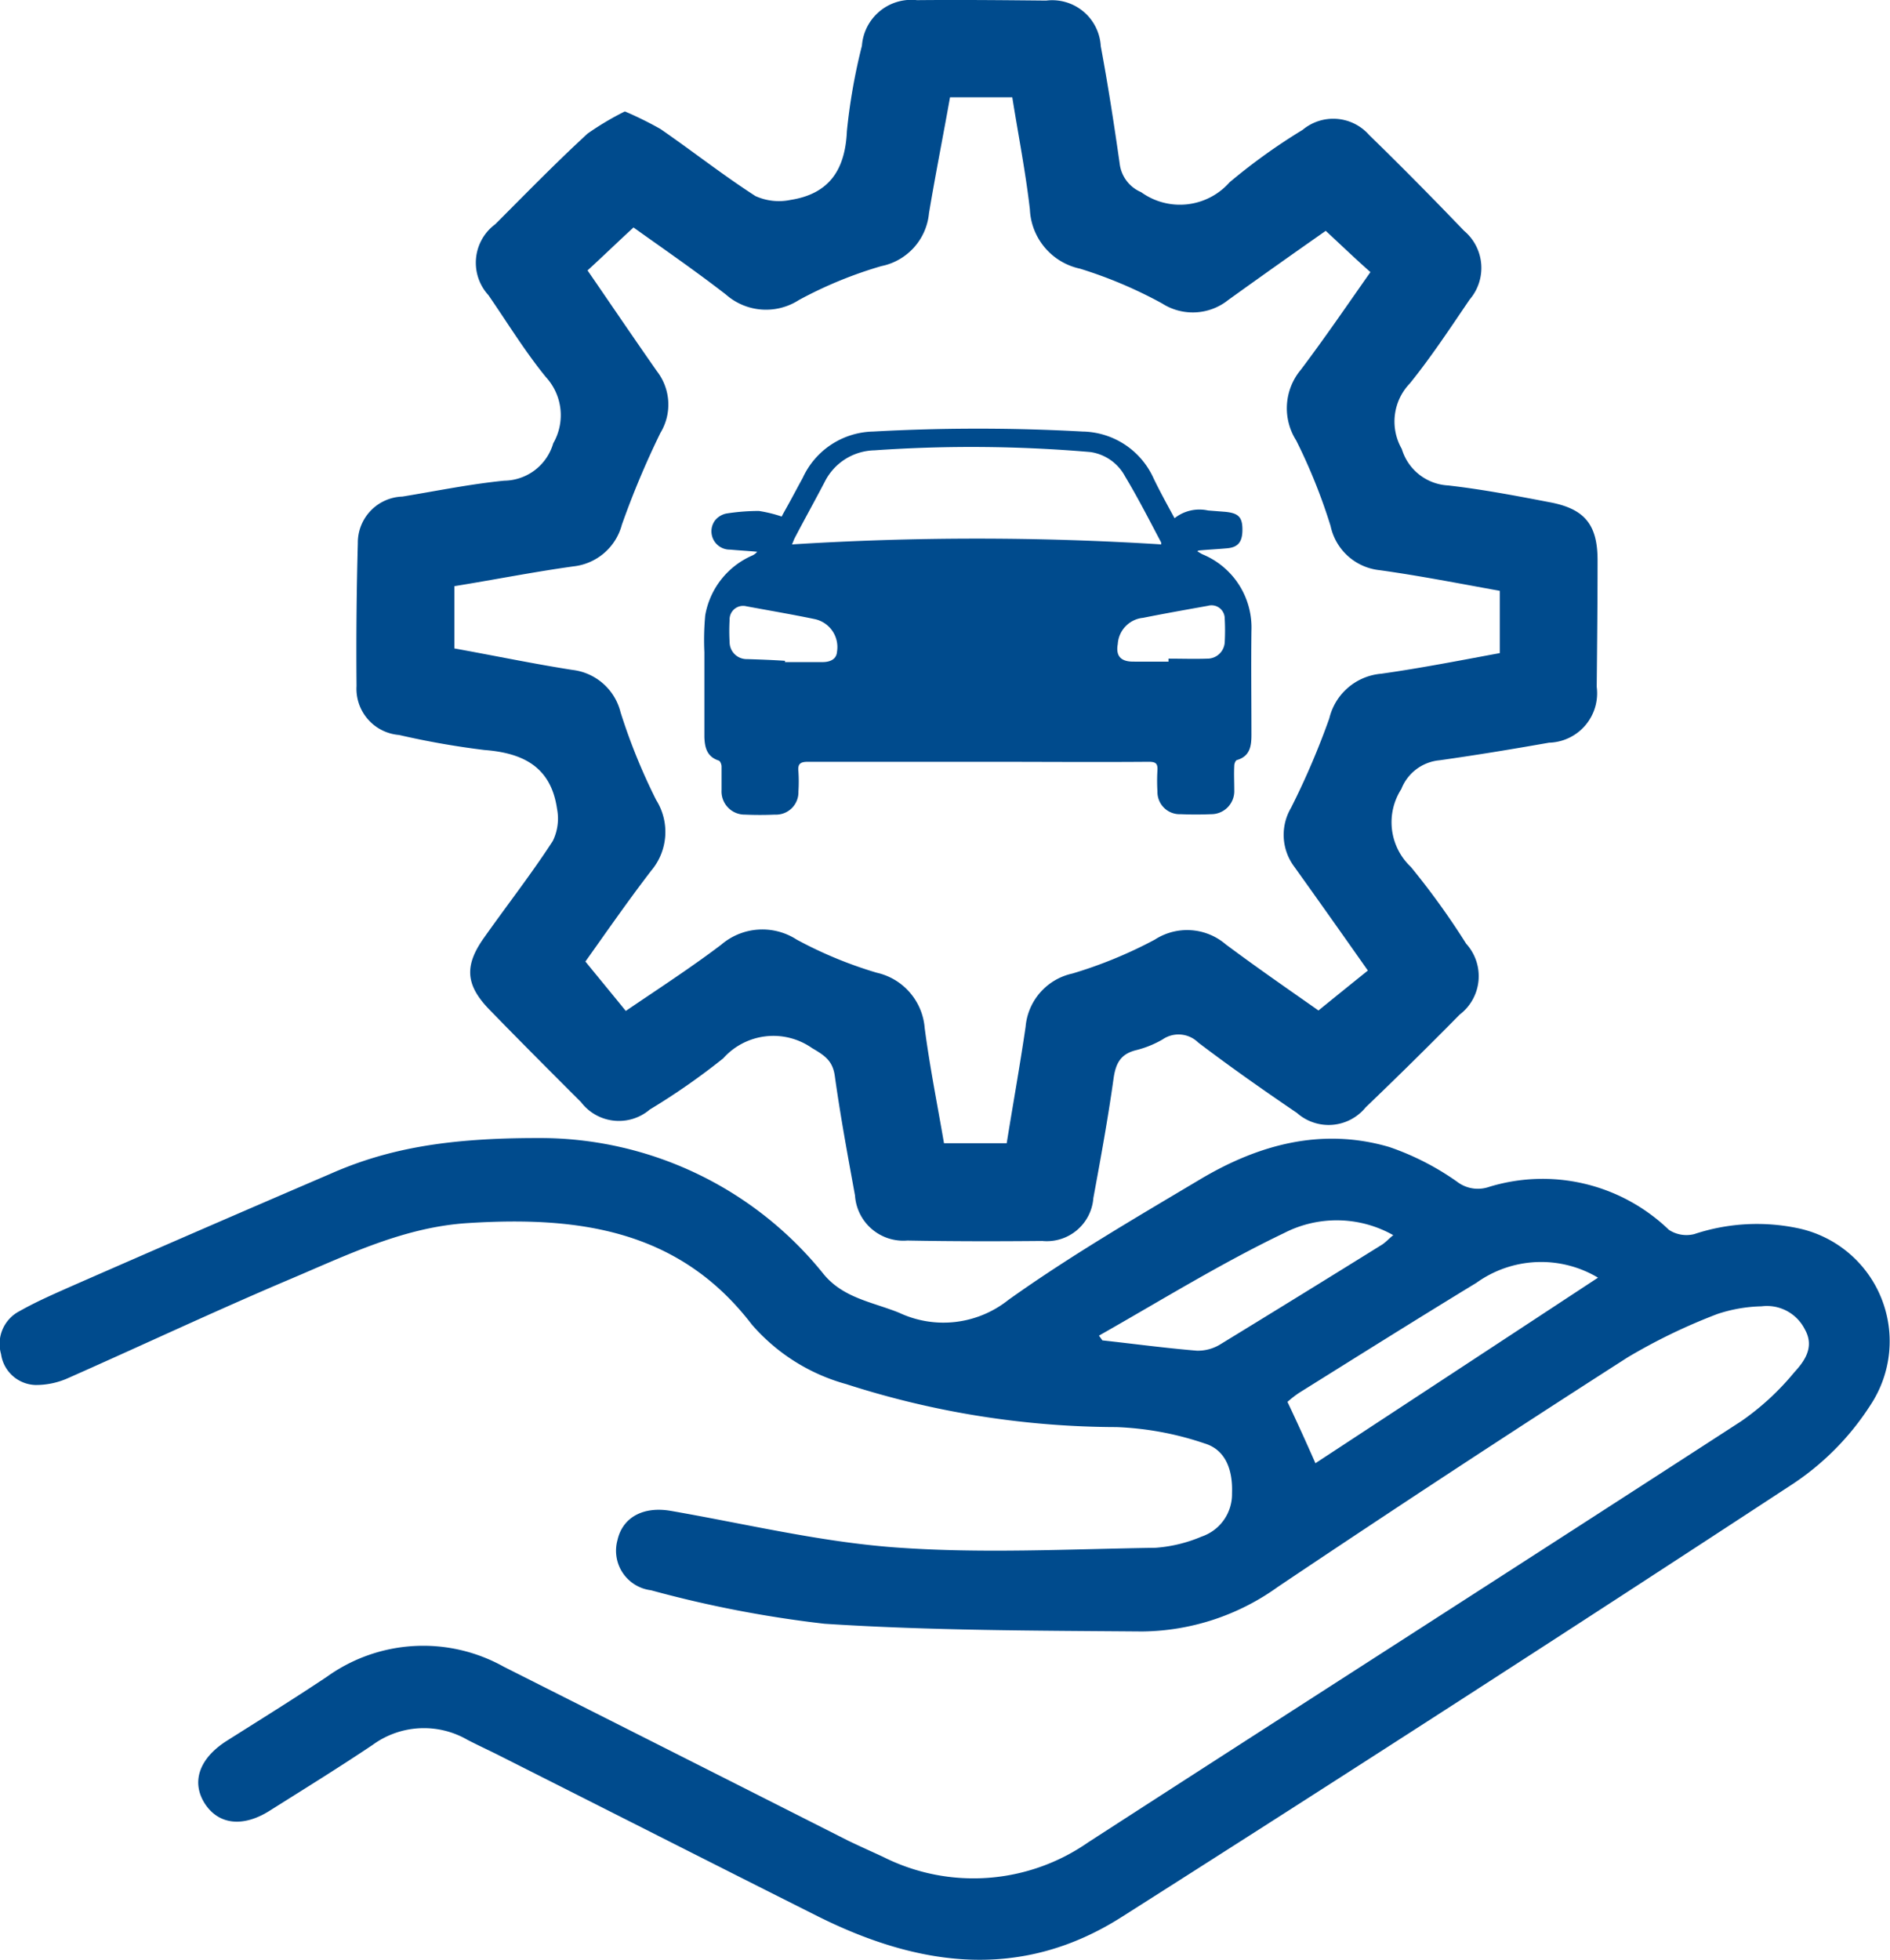
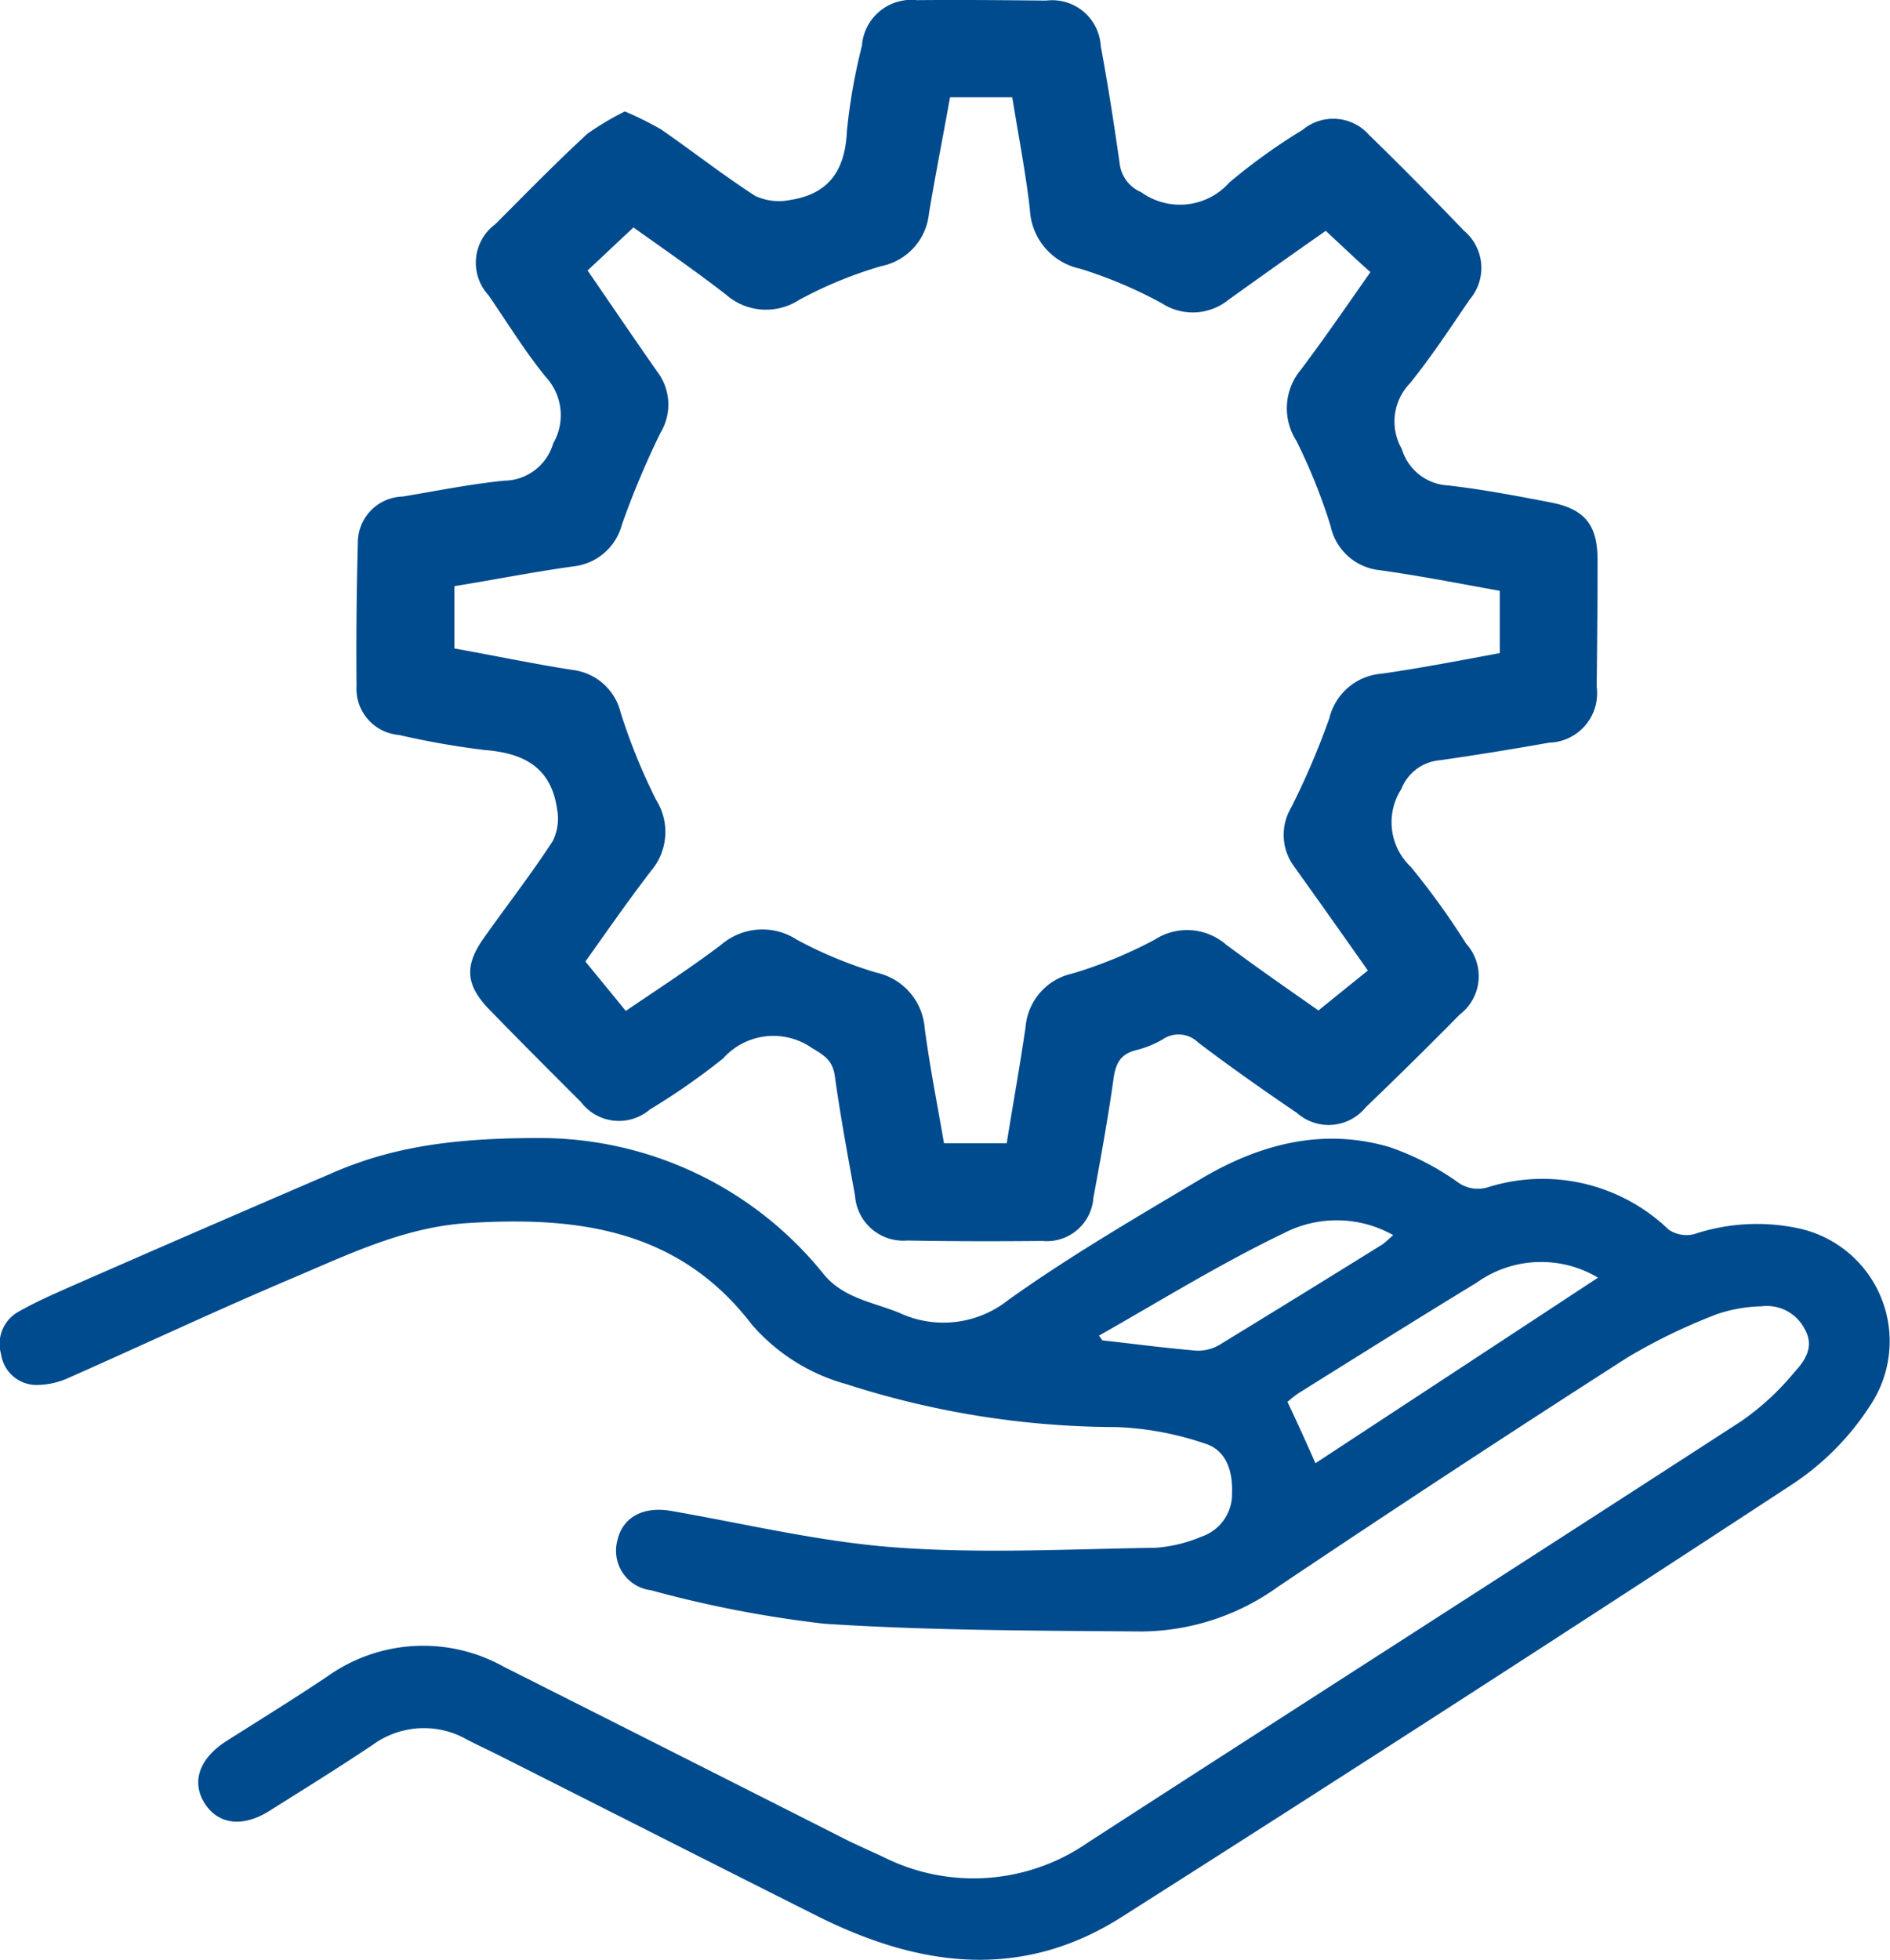
<svg xmlns="http://www.w3.org/2000/svg" width="97.924" height="101.524" viewBox="0 0 97.924 101.524">
  <defs>
    <style>.a{fill:#004b8d;}</style>
  </defs>
  <g transform="translate(-395.698 -177.559)">
    <path class="a" d="M423.534,442.5a18.85,18.85,0,0,1,14.841,7.053c1.023,1.246,2.559,1.446,3.916,2a5.4,5.4,0,0,0,5.652-.668c3.182-2.27,6.586-4.25,9.946-6.252,3.026-1.8,6.3-2.692,9.79-1.669a13.844,13.844,0,0,1,3.516,1.8,1.765,1.765,0,0,0,1.58.289,9.433,9.433,0,0,1,9.39,2.2,1.651,1.651,0,0,0,1.313.223,10.32,10.32,0,0,1,5.451-.289,5.983,5.983,0,0,1,3.694,9.123,13.9,13.9,0,0,1-3.983,4.072q-17.322,11.348-34.8,22.451c-5.229,3.338-10.524,2.6-15.776-.022-5.54-2.781-11.058-5.585-16.577-8.366-.534-.267-1.068-.512-1.58-.779a4.5,4.5,0,0,0-4.9.267c-1.758,1.179-3.56,2.292-5.362,3.427-1.357.845-2.6.712-3.315-.356-.734-1.113-.334-2.336,1.068-3.249,1.758-1.113,3.516-2.2,5.251-3.36a8.559,8.559,0,0,1,9.145-.512q8.945,4.506,17.845,9.011c.6.289,1.2.556,1.825.846a10.4,10.4,0,0,0,10.613-.757c11.259-7.276,22.562-14.507,33.821-21.805a13.554,13.554,0,0,0,2.759-2.537c.534-.578,1.068-1.313.556-2.225a2.2,2.2,0,0,0-2.247-1.2,7.735,7.735,0,0,0-2.292.4,29.836,29.836,0,0,0-4.65,2.247q-9.112,5.841-18.112,11.882a12.246,12.246,0,0,1-7.031,2.314c-5.5-.044-10.992-.044-16.465-.4a59.883,59.883,0,0,1-8.989-1.735,2.062,2.062,0,0,1-1.736-2.6c.267-1.179,1.335-1.758,2.759-1.513,3.849.667,7.7,1.6,11.592,1.891,4.495.334,9.011.089,13.528.022a7.464,7.464,0,0,0,2.381-.578,2.321,2.321,0,0,0,1.58-2.247c.044-1.179-.312-2.247-1.424-2.581a16.033,16.033,0,0,0-4.561-.846,45.913,45.913,0,0,1-14-2.225,9.962,9.962,0,0,1-4.9-3.093c-3.783-4.94-9.034-5.607-14.685-5.251-3.293.2-6.208,1.624-9.145,2.87-3.894,1.647-7.721,3.449-11.592,5.162a4.051,4.051,0,0,1-1.691.356,1.858,1.858,0,0,1-1.78-1.6,1.907,1.907,0,0,1,.957-2.225c.823-.467,1.691-.846,2.537-1.224q6.775-2.971,13.595-5.9C415.813,443.033,418.928,442.5,423.534,442.5Zm40.318,16.844c4.851-3.182,9.7-6.364,14.641-9.612a5.749,5.749,0,0,0-6.3.267c-3.071,1.869-6.119,3.783-9.189,5.7a5.735,5.735,0,0,0-.6.467C462.917,457.251,463.362,458.23,463.852,459.343Zm-11.214-6.608c.067.089.111.156.178.245,1.624.178,3.271.4,4.9.534a2.232,2.232,0,0,0,1.179-.311q4.205-2.57,8.411-5.184c.2-.133.356-.311.579-.49a5.962,5.962,0,0,0-5.652-.111C458.934,449,455.819,450.932,452.638,452.734Z" transform="translate(0 -205.99)" />
    <path class="a" d="M492.577,183.331a17.909,17.909,0,0,1,1.847.912c1.647,1.135,3.226,2.381,4.917,3.471a2.945,2.945,0,0,0,1.825.2c1.98-.312,2.826-1.535,2.915-3.56a30.259,30.259,0,0,1,.779-4.428,2.565,2.565,0,0,1,2.848-2.359c2.225-.022,4.472,0,6.7.022a2.519,2.519,0,0,1,2.826,2.359c.378,2.025.69,4.05.979,6.074a1.842,1.842,0,0,0,1.113,1.491,3.432,3.432,0,0,0,4.583-.512,30.735,30.735,0,0,1,3.783-2.715,2.477,2.477,0,0,1,3.449.267c1.669,1.624,3.293,3.271,4.917,4.962a2.512,2.512,0,0,1,.289,3.56c-1,1.469-1.98,2.959-3.093,4.339a2.848,2.848,0,0,0-.423,3.4,2.652,2.652,0,0,0,2.4,1.891c1.758.2,3.516.534,5.251.868,1.8.334,2.492,1.135,2.492,3,0,2.181-.022,4.383-.044,6.564a2.56,2.56,0,0,1-2.47,2.893c-1.891.334-3.783.645-5.674.912a2.355,2.355,0,0,0-1.98,1.491,3.174,3.174,0,0,0,.49,4.027,39.319,39.319,0,0,1,2.87,3.983,2.5,2.5,0,0,1-.334,3.671q-2.4,2.436-4.873,4.806a2.473,2.473,0,0,1-3.56.289c-1.736-1.179-3.449-2.381-5.118-3.649a1.454,1.454,0,0,0-1.847-.156,5.279,5.279,0,0,1-1.38.556c-.8.2-1.046.69-1.157,1.469-.289,2.069-.667,4.139-1.046,6.186a2.417,2.417,0,0,1-2.648,2.225c-2.336.022-4.65.022-6.987-.022a2.508,2.508,0,0,1-2.715-2.336c-.378-2.069-.757-4.116-1.046-6.186-.111-.8-.534-1.068-1.179-1.446a3.488,3.488,0,0,0-4.606.534,35.137,35.137,0,0,1-3.8,2.648,2.465,2.465,0,0,1-3.56-.378c-1.58-1.58-3.16-3.16-4.717-4.762-1.268-1.29-1.357-2.292-.312-3.76,1.179-1.669,2.448-3.293,3.56-5.006a2.637,2.637,0,0,0,.222-1.669c-.311-2.158-1.735-2.893-3.76-3.048a42.873,42.873,0,0,1-4.428-.779,2.4,2.4,0,0,1-2.2-2.537c-.022-2.47,0-4.917.067-7.387a2.389,2.389,0,0,1,2.314-2.425c1.758-.289,3.493-.645,5.273-.823a2.677,2.677,0,0,0,2.537-1.936,2.912,2.912,0,0,0-.378-3.427c-1.09-1.335-2-2.826-2.982-4.25a2.482,2.482,0,0,1,.356-3.671c1.58-1.58,3.137-3.182,4.784-4.695A14.84,14.84,0,0,1,492.577,183.331Zm36.313,6.186c-1.713,1.2-3.382,2.381-5.051,3.582a2.943,2.943,0,0,1-3.427.178,22.99,22.99,0,0,0-4.25-1.8,3.289,3.289,0,0,1-2.6-3.071c-.222-1.936-.6-3.849-.912-5.807h-3.226c-.356,2-.756,4.005-1.09,6.008a3.091,3.091,0,0,1-2.47,2.737,21.593,21.593,0,0,0-4.272,1.758,3.144,3.144,0,0,1-3.783-.289c-1.58-1.224-3.226-2.359-4.784-3.471-.846.779-1.58,1.491-2.381,2.225,1.224,1.78,2.4,3.516,3.6,5.229a2.82,2.82,0,0,1,.178,3.182,44.842,44.842,0,0,0-2,4.762,2.923,2.923,0,0,1-2.514,2.158c-2.069.289-4.094.69-6.163,1.024v3.226c2.092.378,4.116.8,6.119,1.113a2.918,2.918,0,0,1,2.492,2.2A30.813,30.813,0,0,0,494.2,219a3.111,3.111,0,0,1-.267,3.671c-1.246,1.624-2.4,3.293-3.4,4.695.779.957,1.424,1.736,2.092,2.559,1.736-1.179,3.382-2.247,4.94-3.427a3.275,3.275,0,0,1,3.916-.267,21.646,21.646,0,0,0,4.139,1.713,3.193,3.193,0,0,1,2.492,2.87c.267,2.025.668,4.027,1,5.963h3.249c.334-2.069.69-4.05.979-6.03a3.093,3.093,0,0,1,2.425-2.759,23.02,23.02,0,0,0,4.272-1.758,3.077,3.077,0,0,1,3.671.245c1.669,1.246,3.382,2.425,4.806,3.427.957-.779,1.758-1.424,2.559-2.069-1.313-1.869-2.559-3.627-3.8-5.362a2.756,2.756,0,0,1-.178-3.071,40.213,40.213,0,0,0,1.98-4.628,3.029,3.029,0,0,1,2.692-2.314c2.047-.289,4.094-.69,6.141-1.068v-3.226c-2.091-.378-4.139-.779-6.208-1.068a2.909,2.909,0,0,1-2.559-2.292,29.214,29.214,0,0,0-1.78-4.428,3.109,3.109,0,0,1,.245-3.671c1.224-1.624,2.381-3.315,3.6-5.051C530.447,190.985,529.735,190.3,528.89,189.516Z" transform="translate(-64.504)" />
-     <path class="a" d="M584.025,281.97a2.075,2.075,0,0,1,1.735-.4l.868.067c.734.067.935.289.912,1.024-.022.556-.245.823-.8.868-.49.045-.957.067-1.446.111-.022,0-.022,0-.089.044.111.067.178.111.267.156a4.1,4.1,0,0,1,2.537,3.961c-.022,1.8,0,3.6,0,5.385,0,.579-.067,1.113-.756,1.313-.067.022-.134.178-.134.289-.022.423,0,.845,0,1.268a1.193,1.193,0,0,1-1.2,1.246c-.534.022-1.046.022-1.58,0a1.151,1.151,0,0,1-1.2-1.179,8.926,8.926,0,0,1,0-1.09c.022-.356-.089-.445-.445-.445-2.8.022-5.585,0-8.388,0h-9.278c-.4,0-.534.111-.49.512a7.824,7.824,0,0,1,0,1.024,1.162,1.162,0,0,1-1.224,1.2q-.768.033-1.535,0a1.2,1.2,0,0,1-1.224-1.268v-1.224c0-.111-.067-.289-.156-.311-.6-.2-.712-.667-.734-1.2v-4.406a13.663,13.663,0,0,1,.044-1.914,4.156,4.156,0,0,1,2.425-3.093.7.7,0,0,0,.267-.2c-.467-.044-.935-.067-1.4-.111a.949.949,0,0,1-.8-1.491,1.008,1.008,0,0,1,.6-.378,10.826,10.826,0,0,1,1.691-.133,6.959,6.959,0,0,1,1.179.289c.089-.178.245-.445.378-.69.245-.445.467-.868.712-1.313a4.106,4.106,0,0,1,3.649-2.4,98.215,98.215,0,0,1,10.858,0,4.108,4.108,0,0,1,3.671,2.425C583.247,280.546,583.625,281.236,584.025,281.97Zm-.69,1.357c0-.067,0-.111-.022-.134-.6-1.135-1.179-2.27-1.847-3.382a2.433,2.433,0,0,0-1.8-1.268,72.309,72.309,0,0,0-11.192-.089,2.951,2.951,0,0,0-2.581,1.647c-.512.979-1.046,1.936-1.557,2.915-.045.089-.067.178-.134.312A152.521,152.521,0,0,1,583.336,283.327Zm.378,6.074v-.156c.668,0,1.335.022,2,0a.9.9,0,0,0,.912-.846,11.243,11.243,0,0,0,0-1.224.684.684,0,0,0-.868-.668c-1.112.2-2.247.4-3.36.623a1.454,1.454,0,0,0-1.313,1.357c-.111.623.156.912.8.912Zm-19.87-.044v.067h1.936c.445,0,.734-.178.757-.534A1.482,1.482,0,0,0,565.4,287.2c-1.179-.245-2.358-.445-3.56-.668a.7.7,0,0,0-.868.712,9.642,9.642,0,0,0,0,1.135.884.884,0,0,0,.912.89C562.531,289.29,563.177,289.312,563.844,289.357Z" transform="translate(-127.472 -77.568)" />
  </g>
</svg>